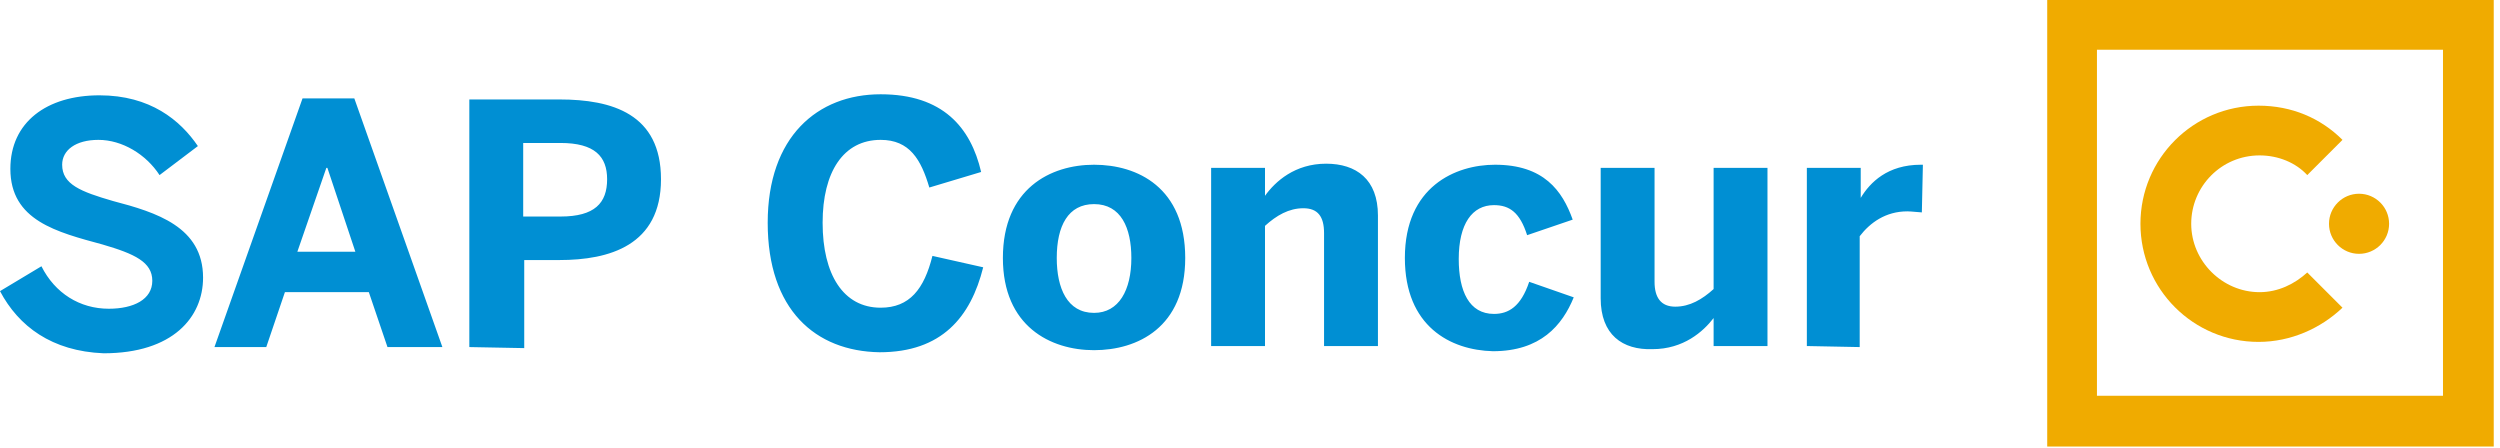
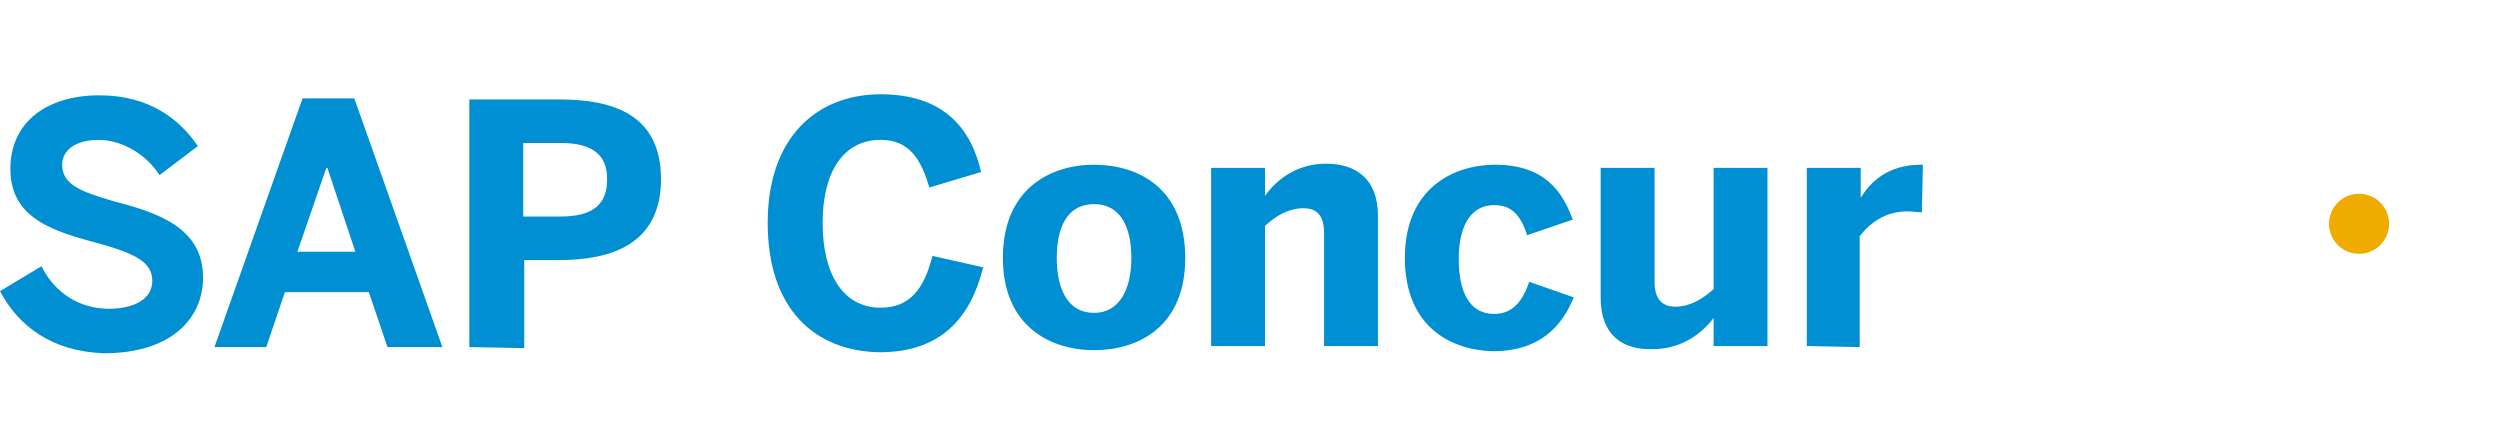
<svg xmlns="http://www.w3.org/2000/svg" width="212" height="38" viewBox="0 0 212 38" fill="none">
  <path d="M0 24.688L3.514 22.579C4.656 24.863 6.765 26.181 9.225 26.181C11.333 26.181 12.915 25.39 12.915 23.809C12.915 22.228 11.421 21.525 8.698 20.734C4.832 19.68 0.879 18.713 0.879 14.32C0.879 10.367 3.954 8.083 8.434 8.083C12.739 8.083 15.287 10.191 16.78 12.388L13.53 14.848C12.388 13.091 10.367 11.861 8.346 11.861C6.413 11.861 5.271 12.739 5.271 13.969C5.271 15.638 6.853 16.253 9.576 17.044C13.266 18.011 17.22 19.24 17.22 23.545C17.22 26.884 14.672 29.959 8.786 29.959C4.393 29.783 1.581 27.675 0 24.688ZM18.186 29.432L25.654 8.346H30.047L37.514 29.432H32.858L31.277 24.775H24.16L22.579 29.432H18.186ZM25.215 21.349H30.135L27.762 14.233H27.675L25.215 21.349ZM39.799 29.432V8.434H47.442C51.923 8.434 56.052 9.664 56.052 15.199C56.052 20.822 51.659 22.052 47.442 22.052H44.455V29.52L39.799 29.432ZM44.367 18.362H47.53C50.429 18.362 51.484 17.22 51.484 15.199C51.484 13.266 50.429 12.124 47.53 12.124H44.367V18.362ZM65.101 18.889C65.101 11.597 69.318 7.995 74.678 7.995C79.949 7.995 82.321 10.806 83.2 14.584L78.807 15.902C78.104 13.53 77.138 11.861 74.678 11.861C71.515 11.861 69.758 14.584 69.758 18.889C69.758 23.282 71.515 26.093 74.678 26.093C77.138 26.093 78.368 24.512 79.07 21.7L83.375 22.667C82.321 26.884 79.861 29.871 74.59 29.871C69.143 29.783 65.101 26.269 65.101 18.889ZM85.045 21.876C85.045 15.99 89.086 13.969 92.776 13.969C96.466 13.969 100.507 15.902 100.507 21.876C100.507 27.762 96.466 29.695 92.776 29.695C89.086 29.695 85.045 27.675 85.045 21.876ZM95.939 21.876C95.939 19.328 95.06 17.308 92.776 17.308C90.58 17.308 89.613 19.153 89.613 21.876C89.613 24.424 90.492 26.532 92.776 26.532C94.885 26.532 95.939 24.6 95.939 21.876ZM102.704 29.344V14.233H107.272V16.605C108.151 15.375 109.82 13.881 112.456 13.881C115.004 13.881 116.849 15.199 116.849 18.274V29.344H112.28V19.768C112.28 18.362 111.753 17.659 110.523 17.659C109.293 17.659 108.239 18.274 107.272 19.153V29.344H102.704ZM119.133 21.876C119.133 15.814 123.438 13.969 126.776 13.969C130.906 13.969 132.487 16.166 133.365 18.625L129.5 19.943C128.885 18.011 128.006 17.395 126.688 17.395C124.843 17.395 123.701 18.977 123.701 21.964C123.701 24.688 124.58 26.62 126.688 26.62C127.918 26.62 128.973 26.005 129.676 23.897L133.453 25.215C132.487 27.587 130.642 29.783 126.601 29.783C122.998 29.695 119.133 27.675 119.133 21.876ZM135.738 25.302V14.233H140.306V23.897C140.306 25.215 140.833 26.005 142.063 26.005C143.293 26.005 144.347 25.39 145.314 24.512V14.233H149.882V29.344H145.314V26.972C144.435 28.114 142.766 29.608 140.13 29.608C137.583 29.695 135.738 28.378 135.738 25.302ZM153.221 29.344V14.233H157.789V16.78C158.58 15.463 160.074 13.969 162.885 13.969H163.061L162.973 18.011C162.797 18.011 162.094 17.923 161.743 17.923C159.898 17.923 158.58 18.889 157.702 20.031V29.432L153.221 29.344Z" fill="#008FD3" />
-   <path d="M191.613 24.776C188.45 24.776 185.815 22.14 185.815 18.977C185.815 15.814 188.363 13.178 191.613 13.178C193.195 13.178 194.688 13.793 195.655 14.848L198.642 11.861C196.797 10.016 194.337 8.961 191.525 8.961C185.99 8.961 181.51 13.442 181.51 18.977C181.51 24.512 185.99 28.993 191.525 28.993C194.249 28.993 196.797 27.851 198.642 26.093L195.655 23.106C194.6 24.073 193.195 24.776 191.613 24.776Z" fill="#F0AB00" />
  <path d="M200.047 16.429C198.641 16.429 197.499 17.571 197.499 18.977C197.499 20.383 198.641 21.525 200.047 21.525C201.453 21.525 202.595 20.383 202.595 18.977C202.595 17.571 201.453 16.429 200.047 16.429Z" fill="#F0AB00" />
-   <path d="M173.604 37.866H211.469V0H173.604V37.866ZM177.821 33.561V4.217H207.165V17.835V19.943V33.561H177.821Z" fill="#F0AB00" />
</svg>